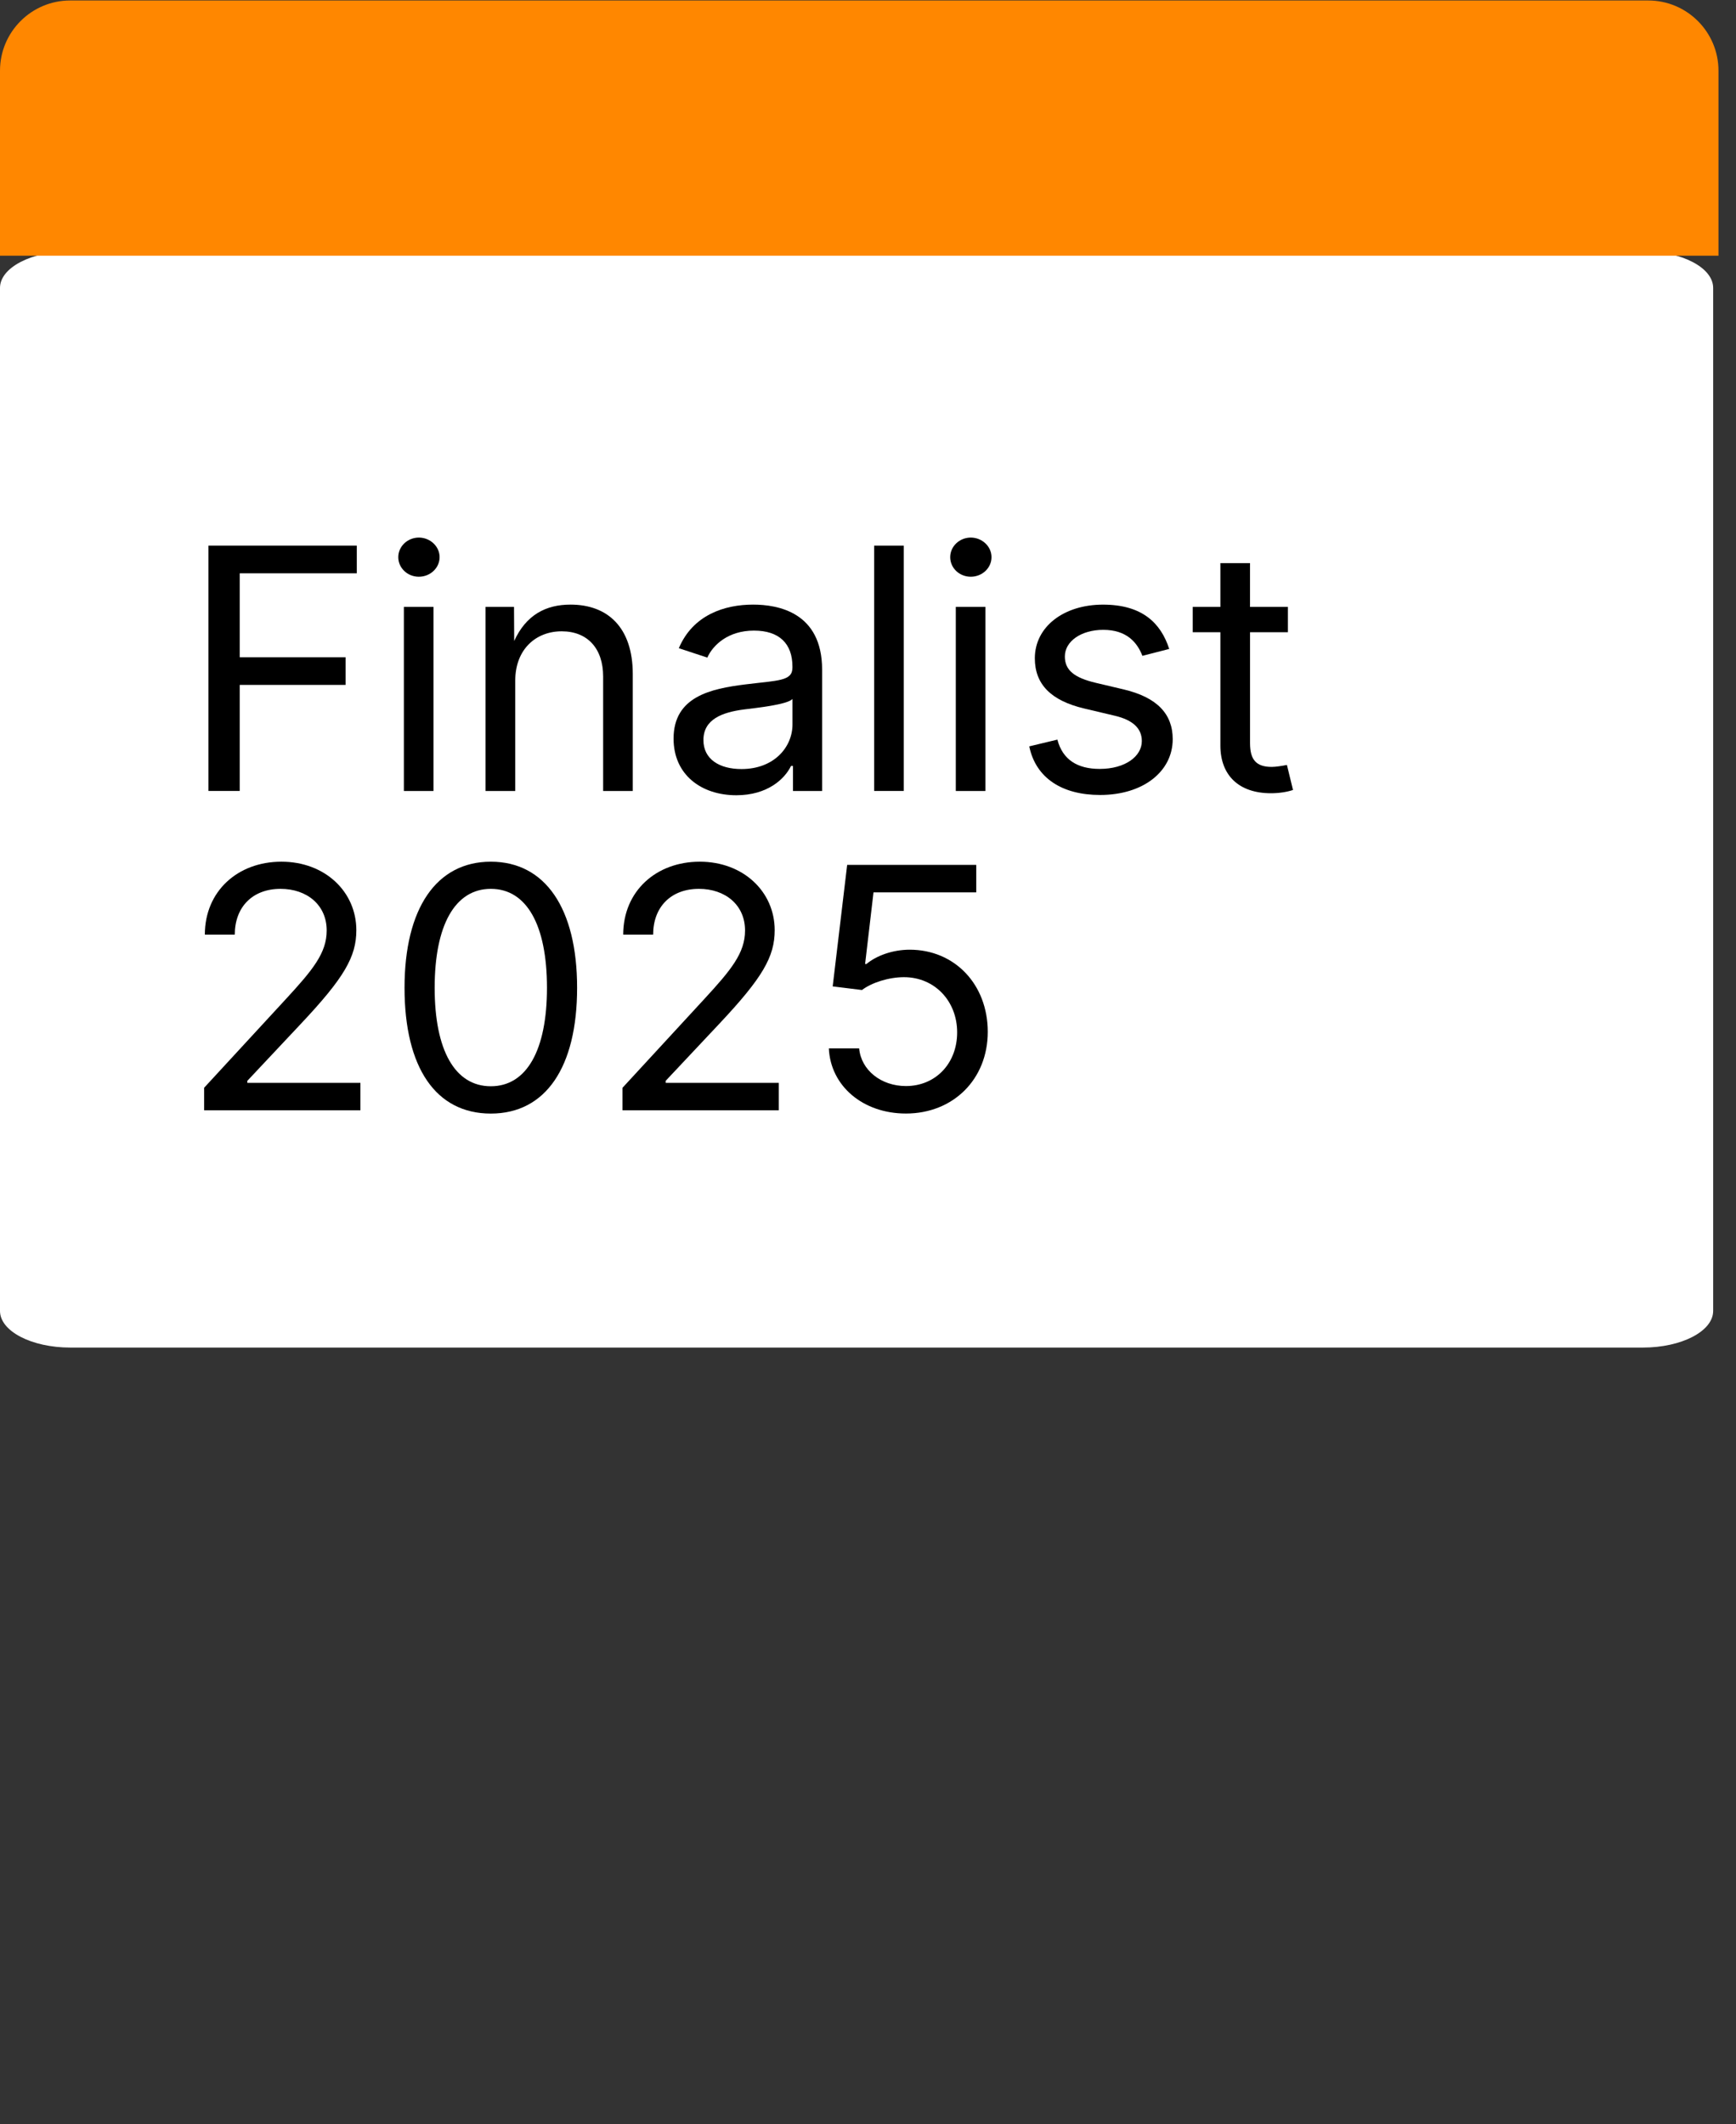
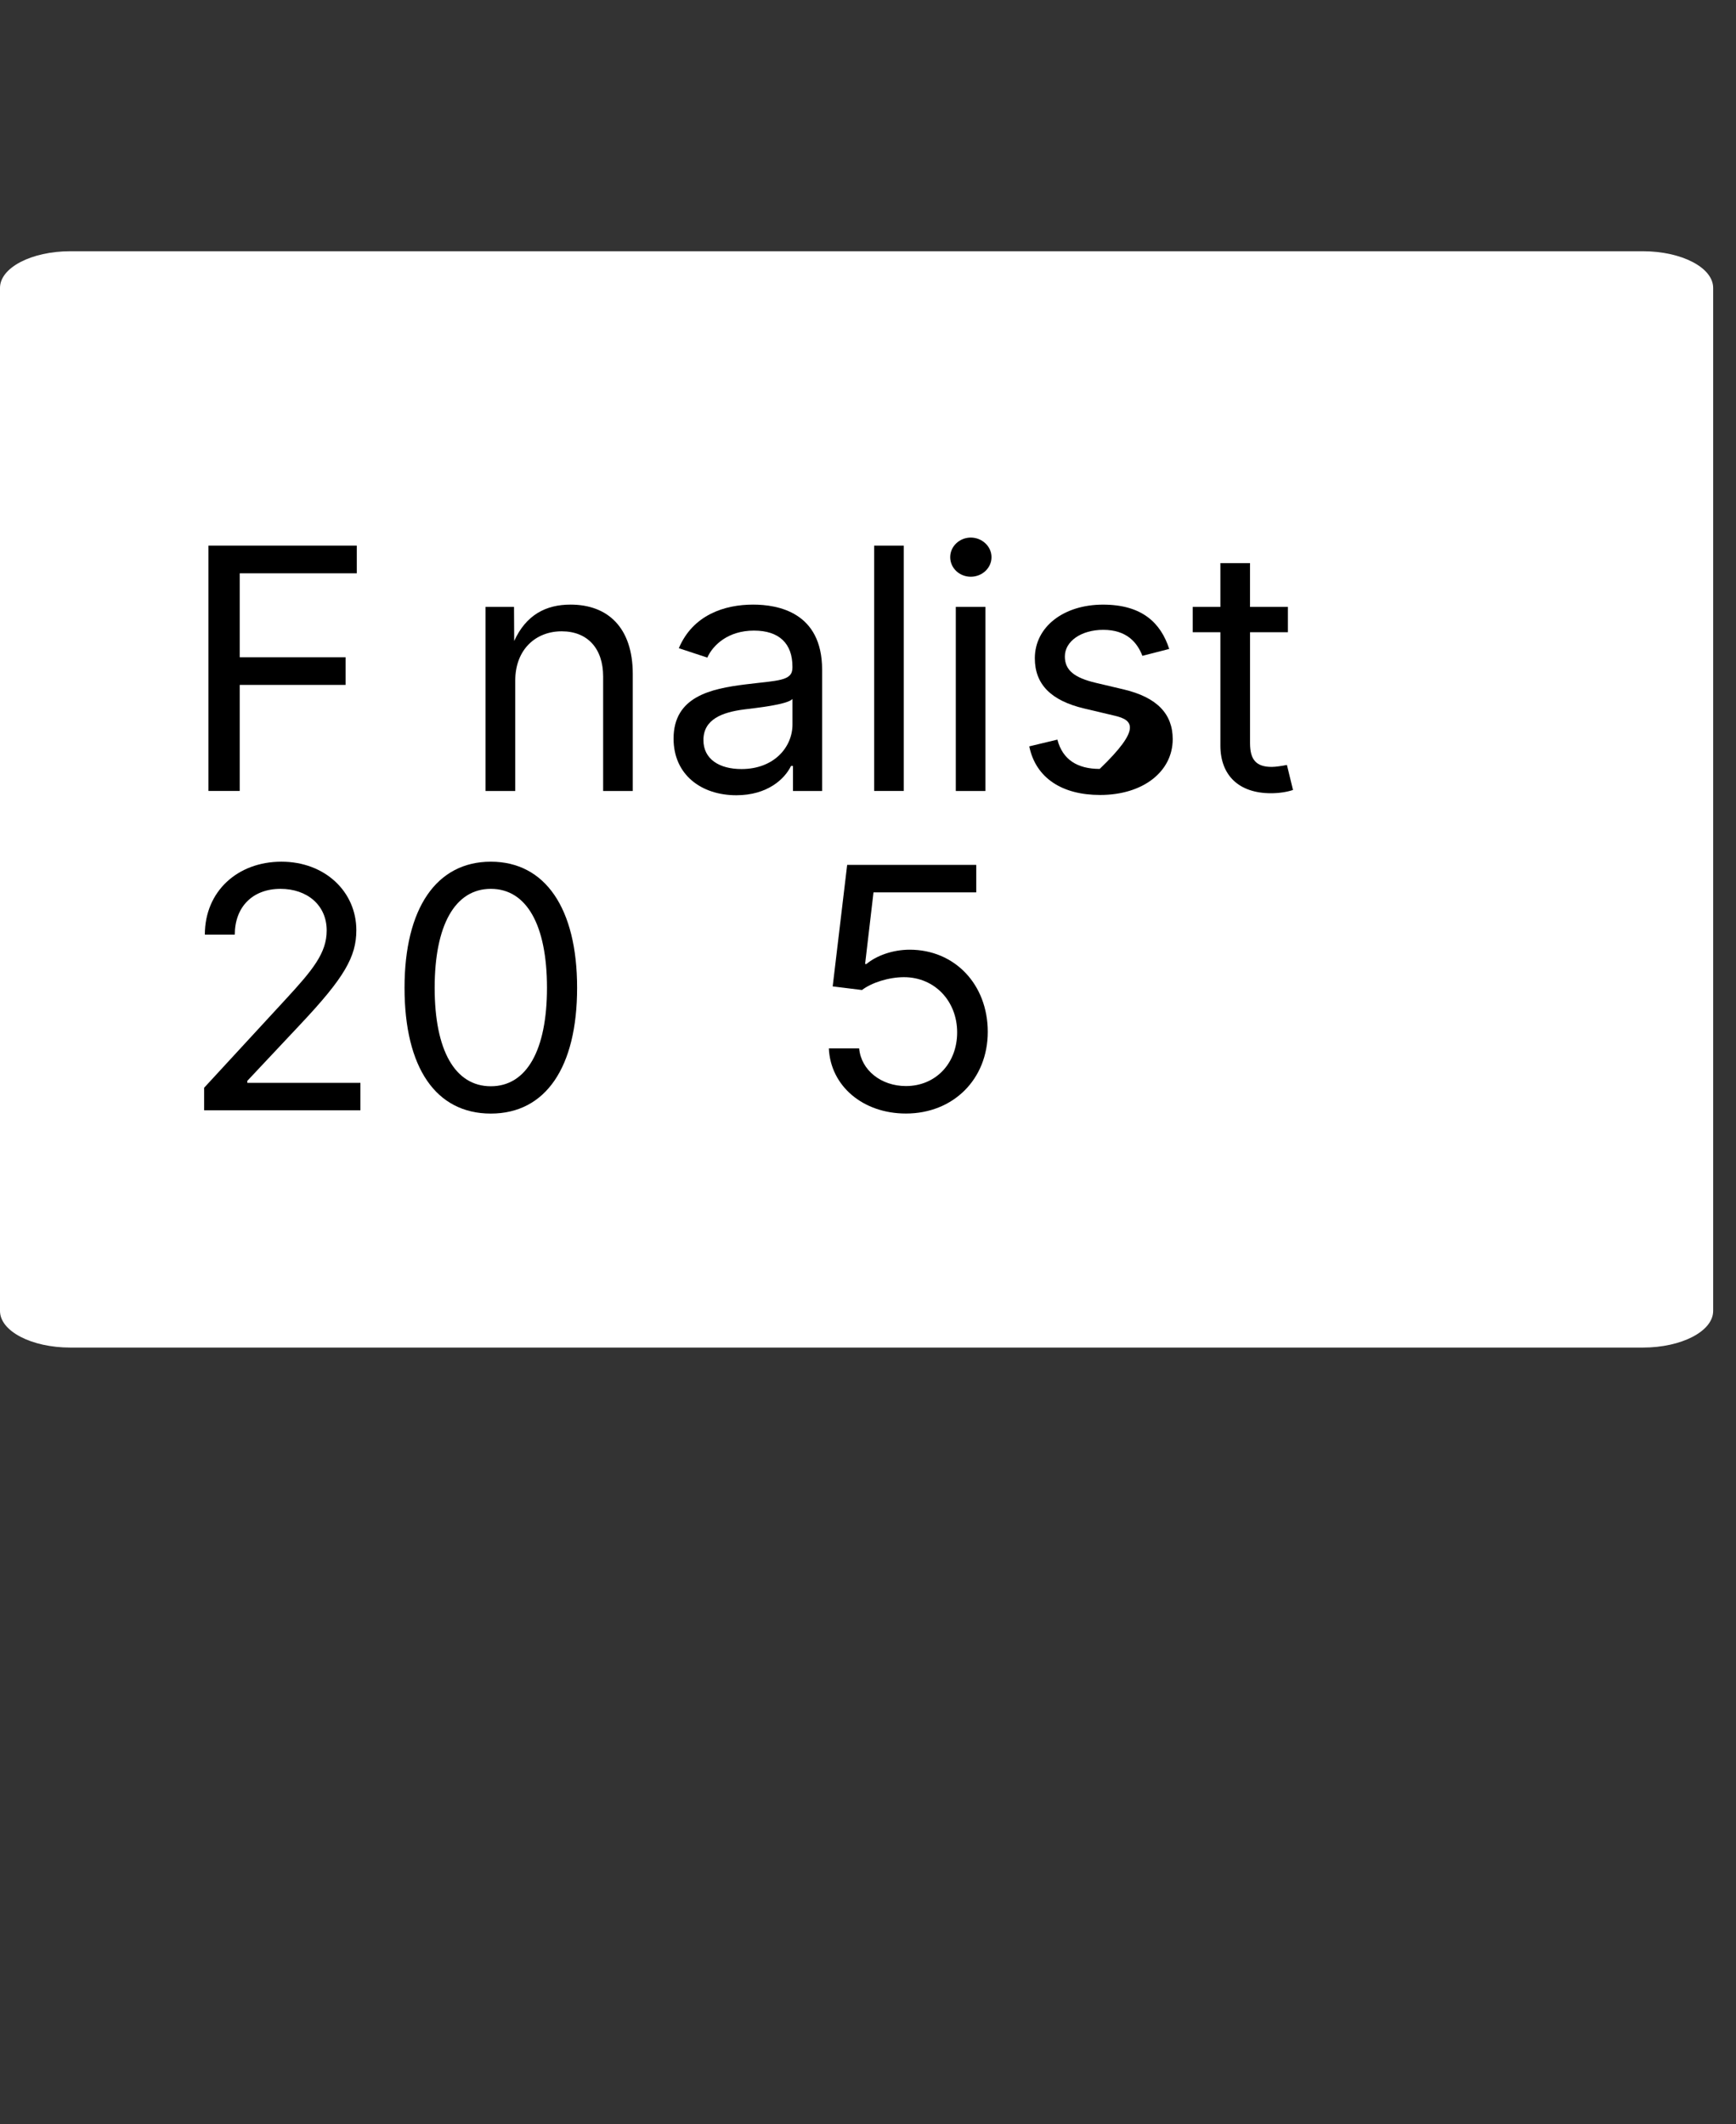
<svg xmlns="http://www.w3.org/2000/svg" width="76" height="93" viewBox="0 0 76 93" fill="none">
  <rect x="0" y="0" width="76" height="93" fill="#333333" stroke="none" />
  <g clip-path="url(#clip0_8664_12363)">
    <path d="M71.92 11H3.08C1.379 11 0 11.718 0 12.604V57.396C0 58.282 1.379 59 3.08 59H71.92C73.621 59 75 58.282 75 57.396V12.604C75 11.718 73.621 11 71.92 11Z" fill="white" />
-     <path d="M3.074 0.021H72.157C73.855 0.021 75.233 1.398 75.233 3.096V11.196H0V3.095C0 1.398 1.378 0.021 3.074 0.021Z" fill="#FF8700" />
    <path d="M9.125 23.889H15.62V25.1H10.495V28.776H15.13V29.987H10.495V34.629H9.126V23.888L9.125 23.889Z" fill="black" />
-     <path d="M17.436 24.394C17.436 23.918 17.847 23.536 18.337 23.536C18.827 23.536 19.245 23.918 19.245 24.394C19.245 24.869 18.834 25.251 18.337 25.251C17.84 25.251 17.436 24.869 17.436 24.394ZM17.681 26.571H18.978V34.631H17.681V26.571Z" fill="black" />
    <path d="M22.554 34.631H21.257V26.572H22.503L22.511 28.063C23.03 26.925 23.894 26.471 24.977 26.471C26.605 26.471 27.702 27.472 27.702 29.513V34.631H26.405V29.621C26.405 28.382 25.713 27.64 24.589 27.64C23.465 27.64 22.557 28.425 22.557 29.801V34.631H22.554Z" fill="black" />
    <path d="M29.488 32.338C29.488 30.493 31.131 30.153 32.624 29.966C34.058 29.786 34.692 29.829 34.692 29.231V29.188C34.692 28.186 34.123 27.609 33.006 27.609C31.889 27.609 31.219 28.229 30.965 28.791L29.718 28.38C30.338 26.918 31.723 26.471 32.97 26.471C34.051 26.471 35.991 26.802 35.991 29.319V34.631H34.715V33.536H34.629C34.355 34.105 33.598 34.818 32.235 34.818C30.707 34.818 29.488 33.925 29.488 32.338ZM34.694 31.718V30.601C34.477 30.854 33.065 30.998 32.568 31.062C31.624 31.185 30.795 31.488 30.795 32.403C30.795 33.239 31.494 33.671 32.46 33.671C33.894 33.671 34.694 32.706 34.694 31.718Z" fill="black" />
    <path d="M39.566 34.63H38.269V23.889H39.566V34.63Z" fill="black" />
    <path d="M41.599 24.394C41.599 23.918 42.009 23.536 42.499 23.536C42.989 23.536 43.407 23.918 43.407 24.394C43.407 24.869 42.997 25.251 42.499 25.251C42.002 25.251 41.599 24.869 41.599 24.394ZM41.844 26.571H43.141V34.631H41.844V26.571Z" fill="black" />
-     <path d="M45.059 32.678L46.291 32.382C46.522 33.269 47.178 33.665 48.143 33.665C49.267 33.665 49.988 33.11 49.988 32.447C49.988 31.892 49.599 31.525 48.806 31.337L47.466 31.02C46.003 30.674 45.304 29.954 45.304 28.822C45.304 27.439 46.572 26.472 48.289 26.472C50.005 26.472 50.82 27.279 51.187 28.412L50.013 28.714C49.789 28.138 49.335 27.576 48.298 27.576C47.339 27.576 46.618 28.073 46.618 28.743C46.618 29.341 47.029 29.673 47.973 29.896L49.191 30.184C50.654 30.53 51.34 31.258 51.34 32.362C51.34 33.775 50.05 34.806 48.161 34.806C46.503 34.806 45.349 34.071 45.06 32.681L45.059 32.678Z" fill="black" />
+     <path d="M45.059 32.678L46.291 32.382C46.522 33.269 47.178 33.665 48.143 33.665C49.988 31.892 49.599 31.525 48.806 31.337L47.466 31.02C46.003 30.674 45.304 29.954 45.304 28.822C45.304 27.439 46.572 26.472 48.289 26.472C50.005 26.472 50.82 27.279 51.187 28.412L50.013 28.714C49.789 28.138 49.335 27.576 48.298 27.576C47.339 27.576 46.618 28.073 46.618 28.743C46.618 29.341 47.029 29.673 47.973 29.896L49.191 30.184C50.654 30.53 51.34 31.258 51.34 32.362C51.34 33.775 50.05 34.806 48.161 34.806C46.503 34.806 45.349 34.071 45.06 32.681L45.059 32.678Z" fill="black" />
    <path d="M56.383 27.681H54.725V32.539C54.725 33.26 54.992 33.577 55.677 33.577C55.843 33.577 56.123 33.534 56.34 33.491L56.606 34.586C56.34 34.68 55.972 34.73 55.641 34.73C54.25 34.73 53.427 33.959 53.427 32.64V27.681H52.216V26.571H53.427V24.654H54.724V26.571H56.382V27.681H56.383Z" fill="black" />
    <path d="M8.937 47.624L12.506 43.752C13.695 42.462 14.302 41.726 14.302 40.739C14.302 39.615 13.43 38.916 12.282 38.916C11.057 38.916 10.279 39.708 10.279 40.92H8.968C8.968 39.017 10.409 37.727 12.32 37.727C14.231 37.727 15.6 39.045 15.6 40.726C15.6 41.886 15.074 42.803 13.177 44.82L10.827 47.322V47.409H15.779V48.612H8.937V47.625V47.624Z" fill="black" />
    <path d="M17.71 43.248C17.71 39.766 19.108 37.727 21.488 37.727C23.867 37.727 25.265 39.767 25.265 43.248C25.265 46.729 23.889 48.755 21.488 48.755C19.086 48.755 17.71 46.752 17.71 43.248ZM23.946 43.248C23.946 40.508 23.06 38.916 21.488 38.916C19.915 38.916 19.029 40.515 19.029 43.248C19.029 45.981 19.915 47.559 21.488 47.559C23.06 47.559 23.946 45.973 23.946 43.248Z" fill="black" />
-     <path d="M27.254 47.624L30.822 43.752C32.011 42.462 32.617 41.726 32.617 40.739C32.617 39.615 31.745 38.916 30.599 38.916C29.374 38.916 28.594 39.708 28.594 40.92H27.283C27.283 39.017 28.724 37.727 30.635 37.727C32.546 37.727 33.915 39.045 33.915 40.726C33.915 41.886 33.389 42.803 31.493 44.82L29.142 47.322V47.409H34.094V48.612H27.252V47.625L27.254 47.624Z" fill="black" />
    <path d="M36.286 45.899H37.612C37.699 46.858 38.578 47.55 39.66 47.55C40.958 47.55 41.903 46.562 41.903 45.199C41.903 43.835 40.923 42.783 39.574 42.783C38.911 42.783 38.161 43.021 37.736 43.345L36.454 43.187L37.088 37.867H42.739V39.071H38.241L37.873 42.207H37.931C38.37 41.839 39.084 41.58 39.826 41.58C41.795 41.58 43.243 43.1 43.243 45.177C43.243 47.254 41.73 48.753 39.66 48.753C37.772 48.753 36.358 47.542 36.286 45.898V45.899Z" fill="black" />
  </g>
  <defs>
    <clipPath id="clip0_8664_12363">
      <rect width="75.233" height="92.459" fill="white" />
    </clipPath>
  </defs>
</svg>